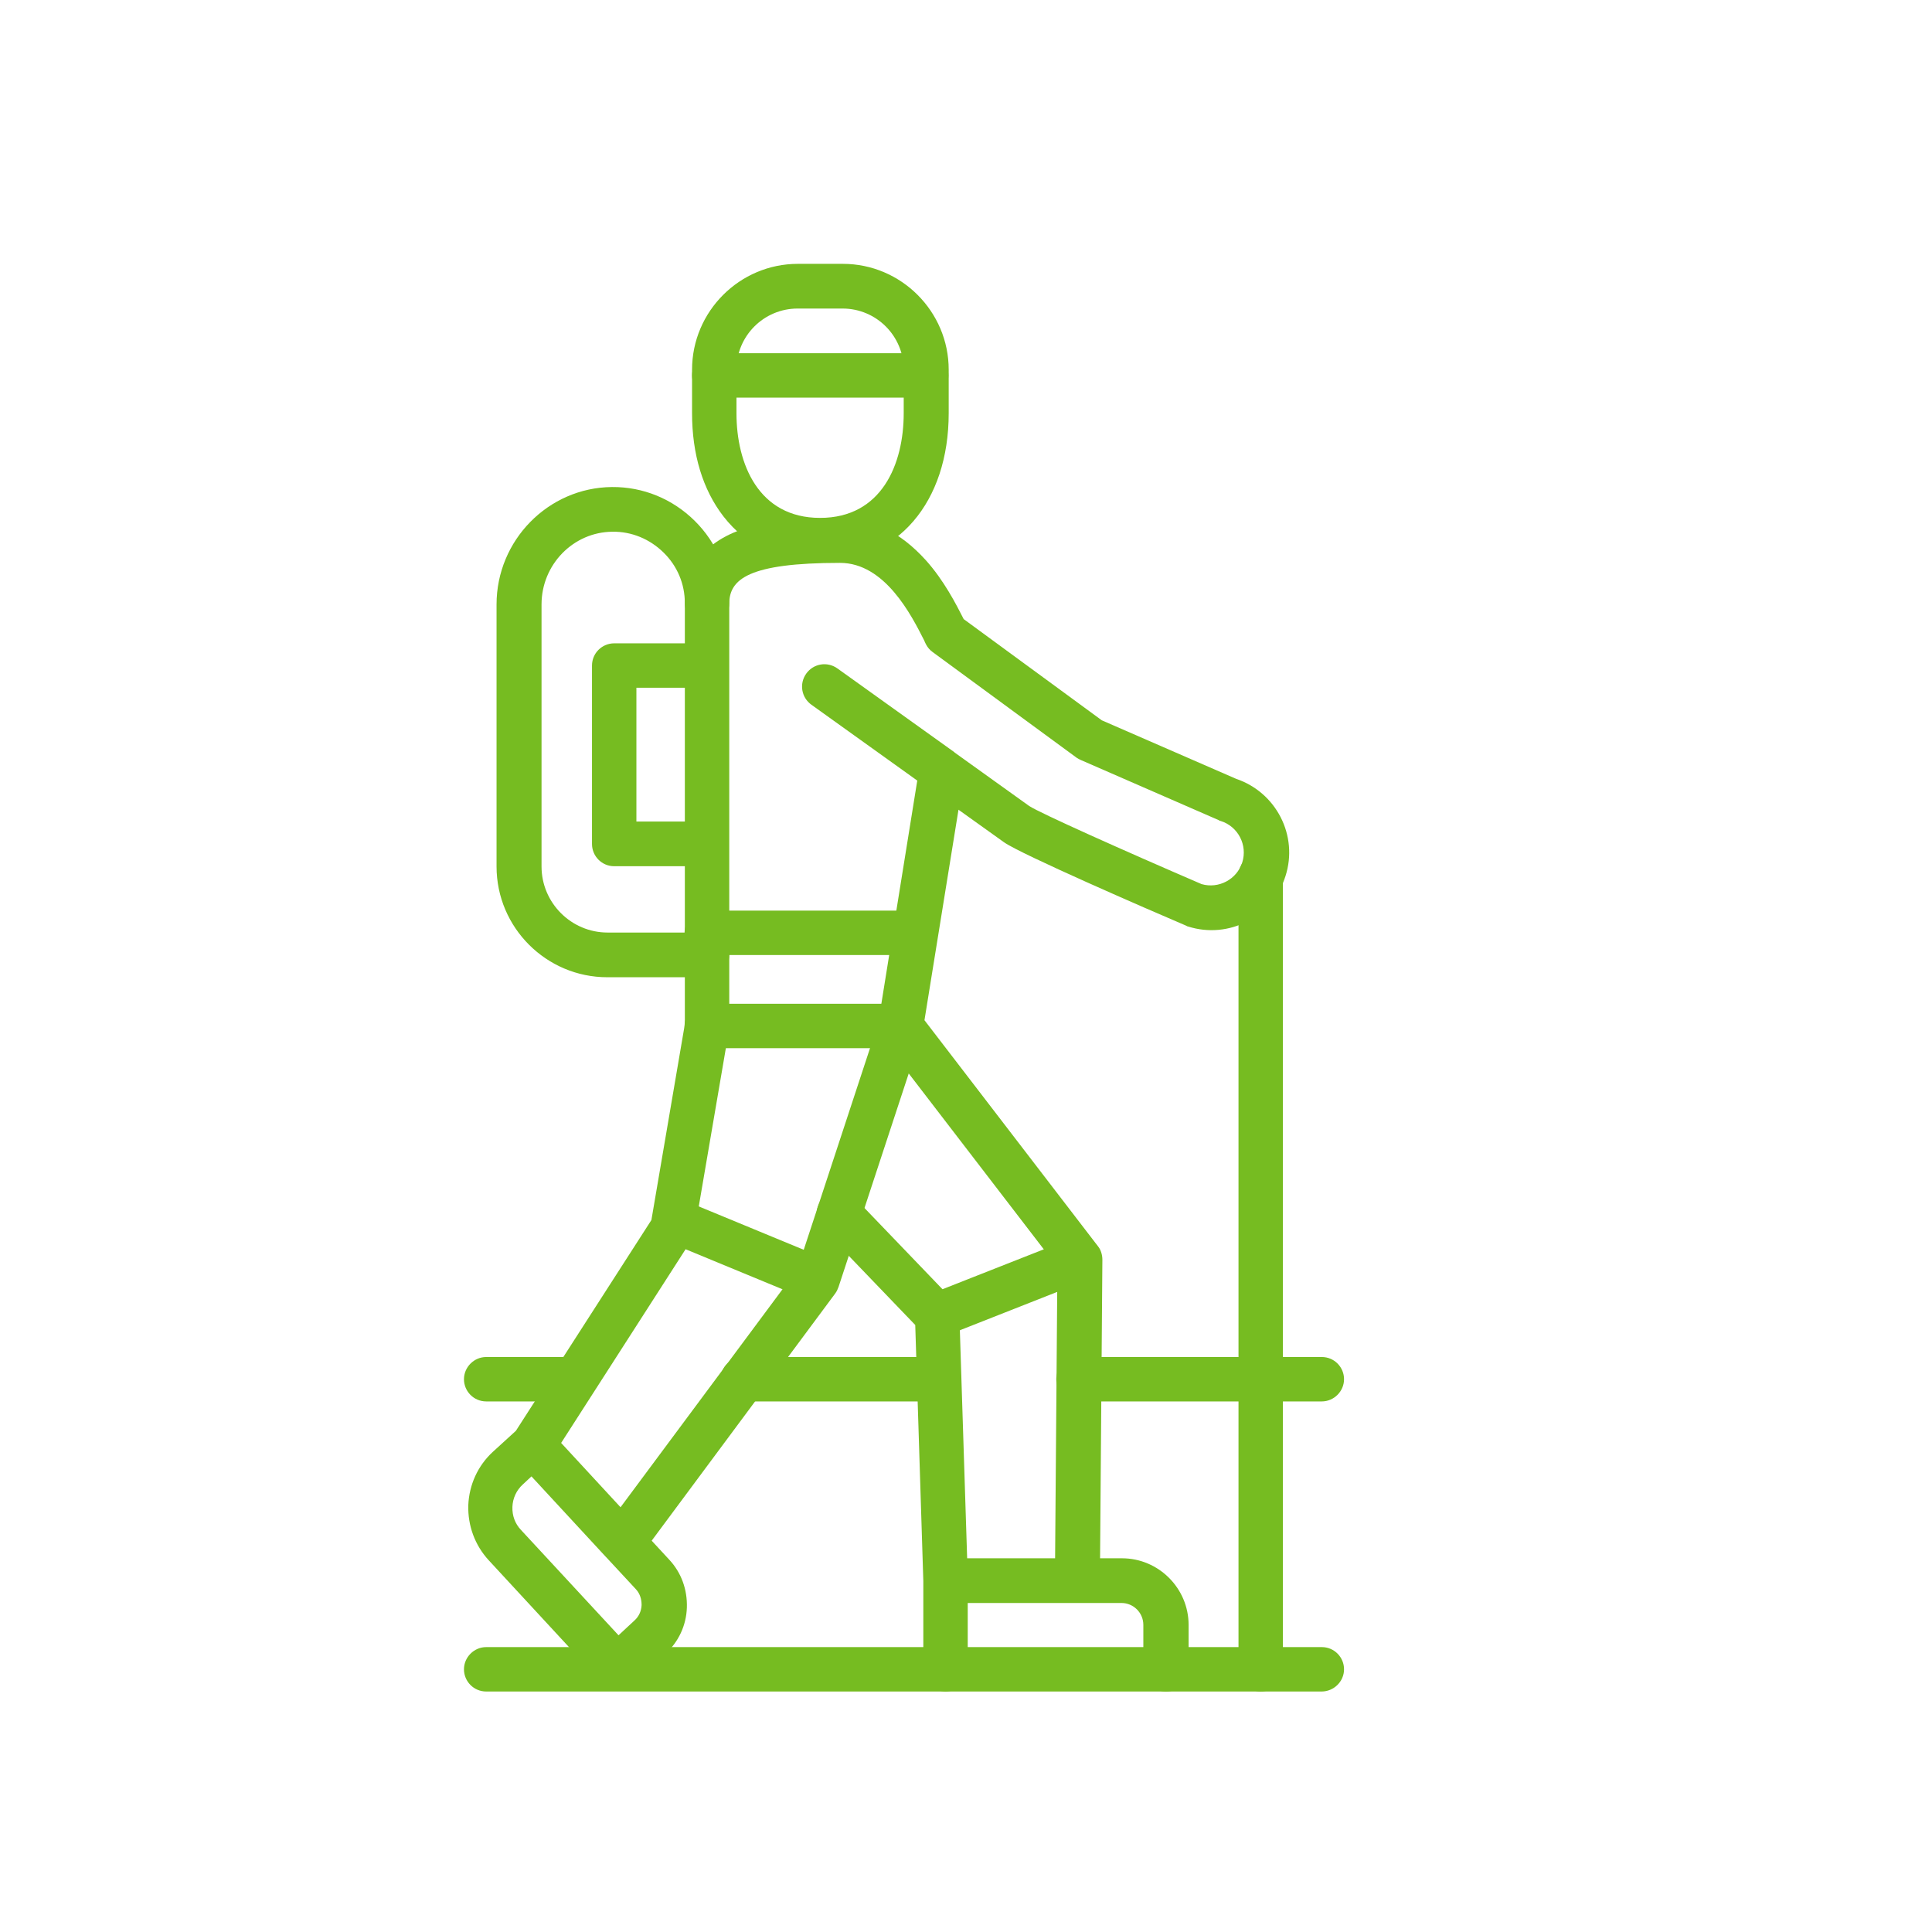
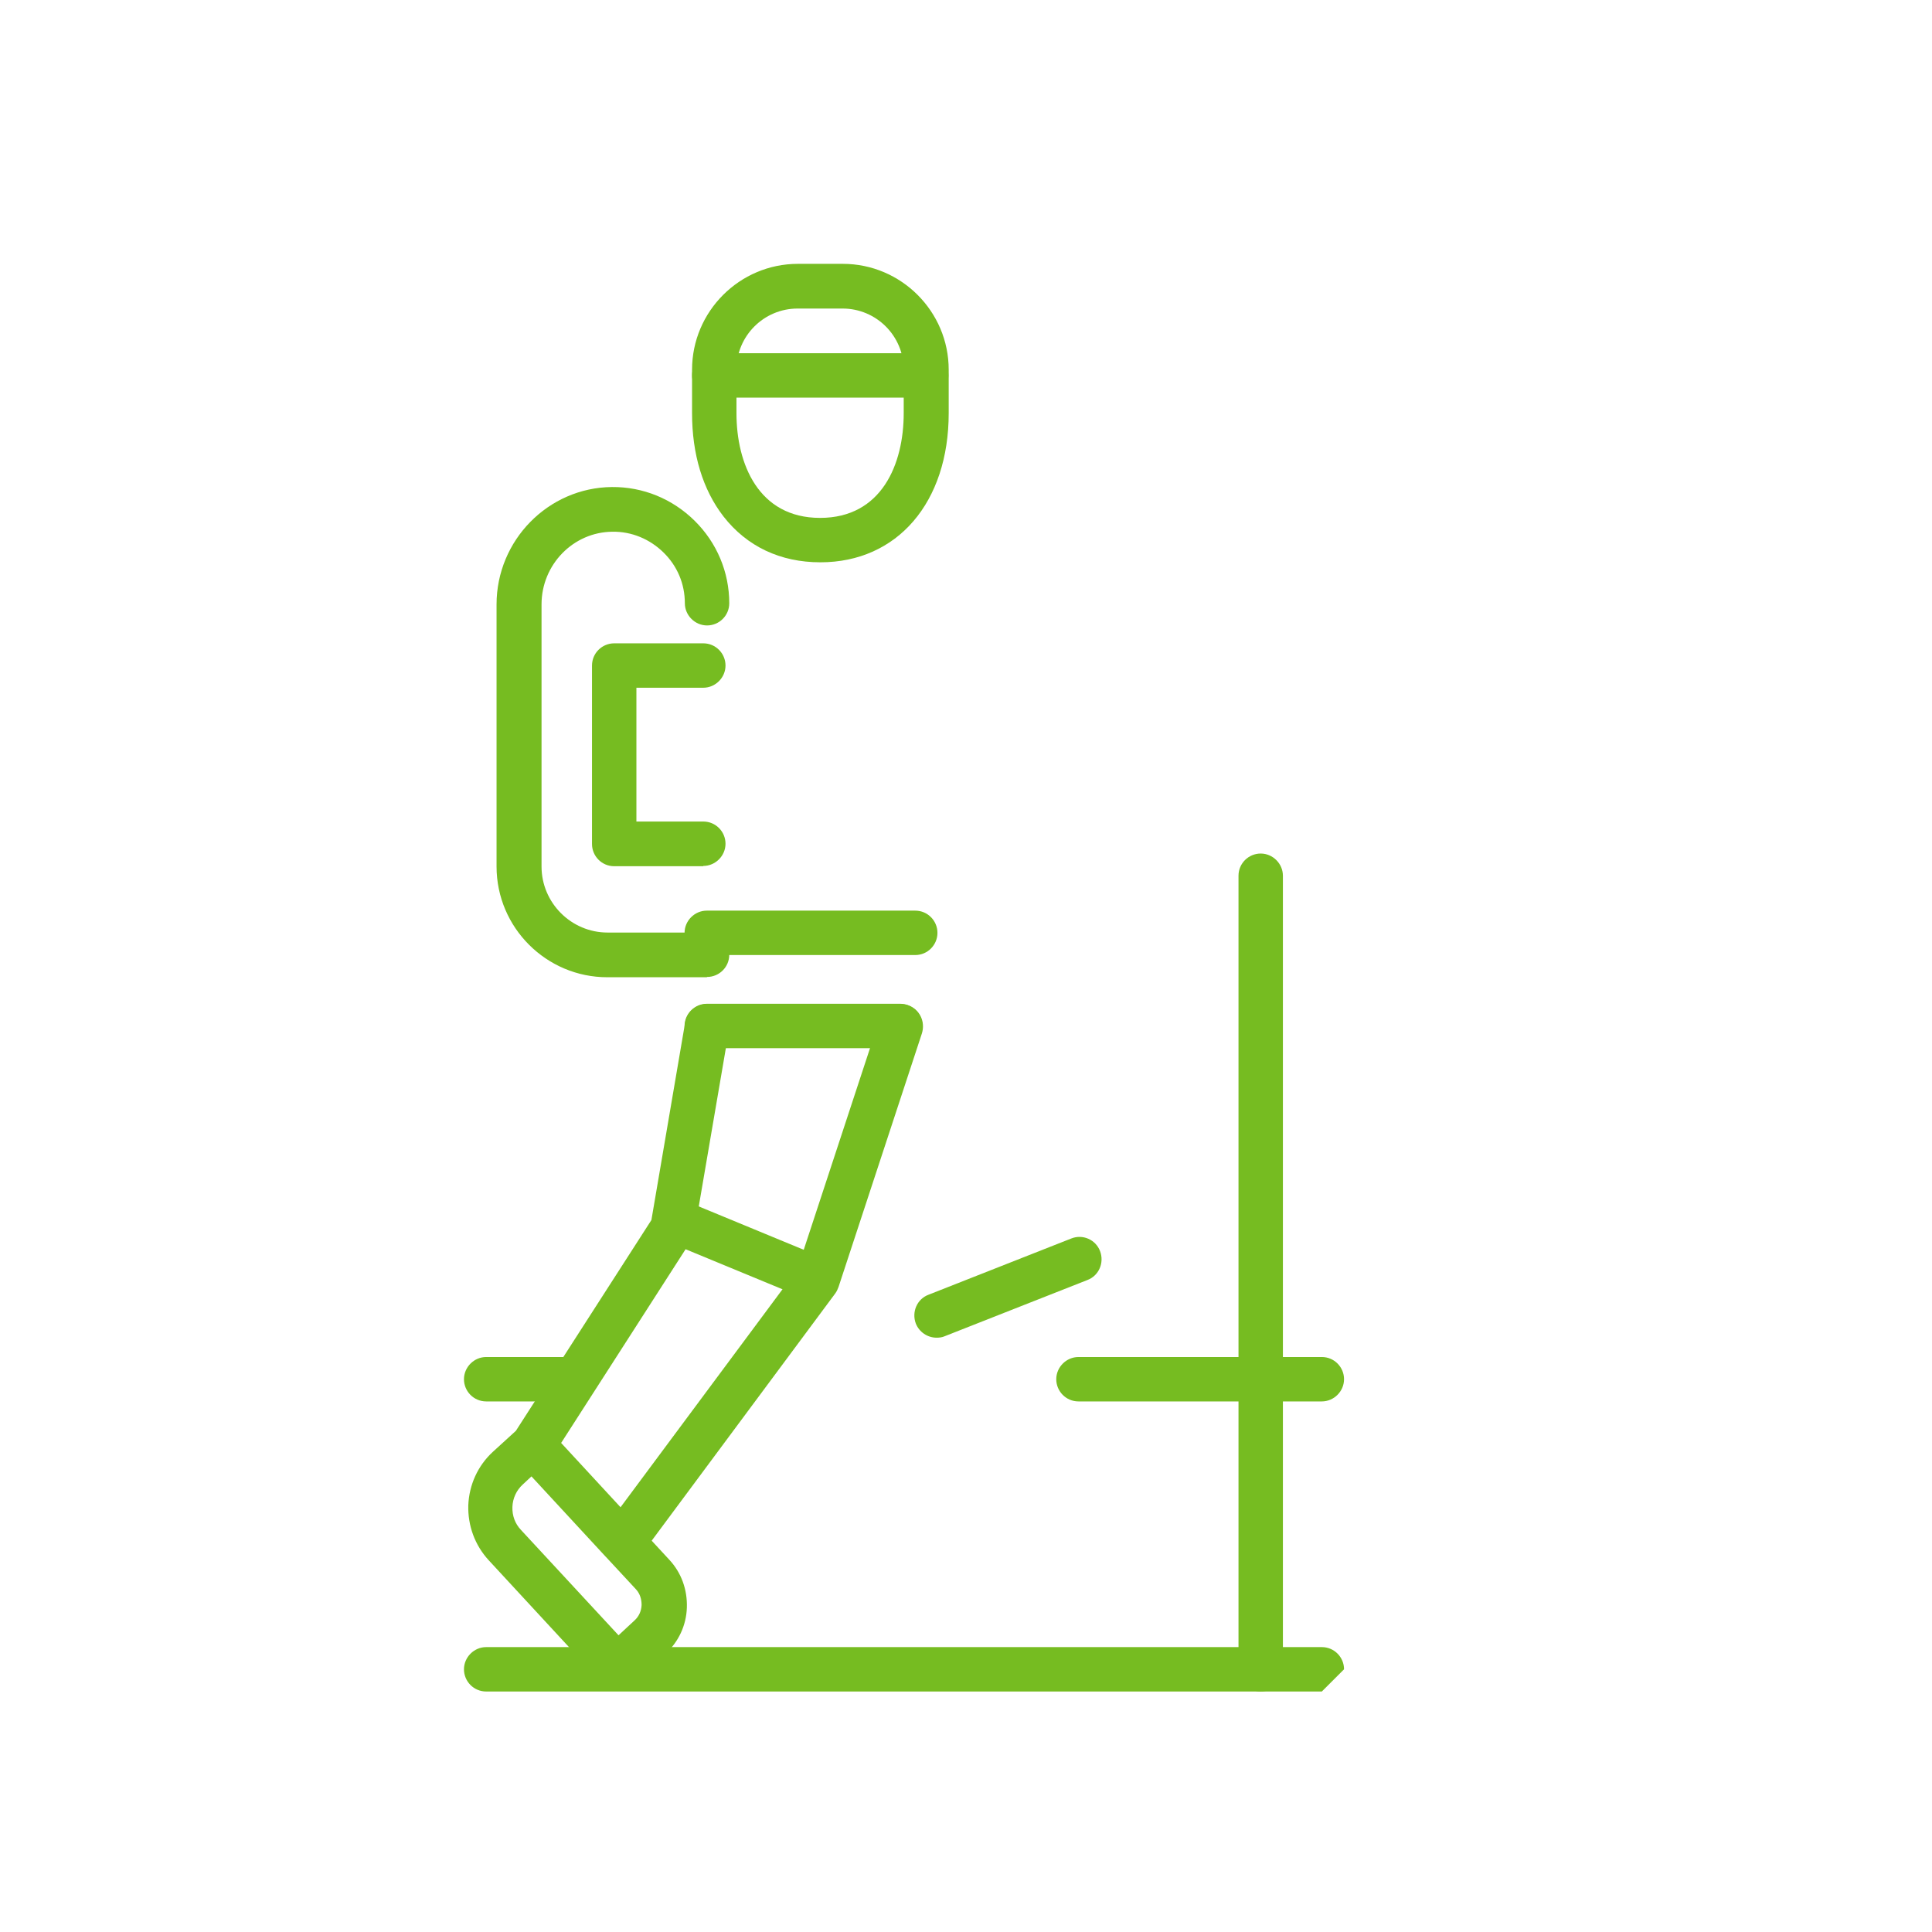
<svg xmlns="http://www.w3.org/2000/svg" id="Capa_1" viewBox="0 0 67 67">
  <defs>
    <style>
      .cls-1 {
        fill: #76bc21;
      }
    </style>
  </defs>
-   <path class="cls-1" d="M40.42,58.66c-.43,0-.77-.35-.77-.77v-1.54c0-.42-.34-.76-.76-.76h-5.33v2.3c0,.43-.35.77-.77.77s-.77-.35-.77-.77v-3.06l-.28-8.88-3.2-3.33c-.3-.31-.29-.8.02-1.09.31-.3.8-.29,1.09.02l3.4,3.54c.13.14.21.32.22.51l.27,8.44h3.05l.08-10.1-6.06-7.89c-.13-.17-.18-.38-.15-.59l1.35-8.39-3.67-2.63c-.35-.25-.43-.73-.18-1.08.25-.35.73-.43,1.08-.18l4.05,2.9s.01.01.02.02l2.58,1.85c.36.24,3.31,1.56,5.98,2.71.59.17,1.22-.16,1.41-.75.19-.6-.14-1.25-.75-1.44-.03,0-.05-.02-.07-.03l-4.77-2.08c-.05-.02-.1-.05-.15-.08l-5-3.67c-.1-.07-.18-.17-.23-.27-.02-.04-.04-.08-.06-.13-.44-.87-1.36-2.69-2.92-2.69-3.18,0-3.84.57-3.84,1.42v14.66c0,.43-.34.77-.77.77s-.77-.35-.77-.77v-14.66c0-.87.35-2.02,1.98-2.58,1-.35,2.28-.39,3.4-.39s2.1.49,2.97,1.45c.64.71,1.06,1.54,1.32,2.05l4.79,3.51,4.66,2.03c1.39.47,2.16,1.97,1.71,3.37-.45,1.42-1.97,2.2-3.38,1.75-.02,0-.05-.02-.07-.03-1.34-.57-5.73-2.48-6.31-2.89l-1.58-1.13-1.18,7.3,6.01,7.83c.11.13.16.31.16.48l-.08,10.35h.76c1.27,0,2.31,1.04,2.31,2.31v1.54c0,.42-.34.77-.77.77h0Z" />
  <path class="cls-1" d="M21.41,58.58h0c-.21,0-.41-.08-.56-.25l-3.9-4.22c-.48-.52-.73-1.2-.71-1.91.03-.71.33-1.37.85-1.85l.8-.73,4.7-7.31,1.17-6.85c.07-.42.47-.7.89-.63.42.07.7.47.63.89l-1.2,7.01c-.02.1-.05.2-.11.29l-4.51,7.02,2.06,2.23,6.13-8.25,2.85-8.67c.13-.41.57-.62.98-.49.41.13.62.57.49.98l-2.89,8.79c-.03.08-.06.15-.11.22l-6.37,8.58.61.66c.42.45.63,1.04.61,1.66-.02.62-.29,1.19-.74,1.6l-1.13,1.04c-.15.14-.35.21-.53.21h0ZM18.43,51.2l-.3.28c-.22.2-.35.48-.36.78-.01.3.09.58.3.8l3.38,3.65.56-.52c.15-.14.23-.32.24-.53,0-.21-.06-.4-.2-.55l-1.03-1.11-.02-.02-2.56-2.77Z" />
  <path class="cls-1" d="M31.22,36.35h-6.71c-.43,0-.77-.35-.77-.77s.35-.77.77-.77h6.71c.43,0,.77.35.77.77s-.35.77-.77.77Z" />
  <path class="cls-1" d="M31.74,33.12h-7.23c-.43,0-.77-.35-.77-.77s.35-.77.77-.77h7.23c.43,0,.77.35.77.77s-.34.77-.77.77h0Z" />
  <path class="cls-1" d="M28.45,19.5c-1.39,0-2.55-.55-3.36-1.59-.72-.93-1.09-2.16-1.09-3.58v-1.51c0-2.02,1.65-3.67,3.67-3.67h1.56c2.02,0,3.67,1.65,3.67,3.67v1.51c0,3.09-1.78,5.17-4.45,5.17h0ZM27.66,10.7c-1.17,0-2.12.95-2.12,2.12v1.51c0,1.75.76,3.63,2.9,3.63s2.9-1.87,2.9-3.63v-1.51c0-1.17-.95-2.12-2.12-2.12h-1.57Z" />
  <path class="cls-1" d="M24.51,33.89h-3.45c-2.11,0-3.84-1.72-3.84-3.84v-9.09c0-2.22,1.79-4.05,4-4.07,1.08-.01,2.1.41,2.87,1.17s1.2,1.78,1.2,2.86c0,.43-.35.77-.77.77s-.77-.35-.77-.77c0-.67-.26-1.29-.74-1.76-.48-.47-1.11-.73-1.77-.72-1.36.01-2.46,1.14-2.46,2.52v9.09c0,1.26,1.03,2.29,2.29,2.29h3.45c.43,0,.77.35.77.77,0,.43-.35.77-.77.77Z" />
-   <path class="cls-1" d="M45.84,58.66h-28.98c-.43,0-.77-.35-.77-.77s.35-.77.77-.77h28.98c.43,0,.77.35.77.77s-.35.77-.78.77h0Z" />
-   <path class="cls-1" d="M32.56,48.6h-6.8c-.43,0-.77-.35-.77-.77s.35-.77.77-.77h6.8c.43,0,.77.35.77.77,0,.43-.34.77-.77.77h0Z" />
+   <path class="cls-1" d="M45.84,58.66h-28.98c-.43,0-.77-.35-.77-.77s.35-.77.77-.77h28.98c.43,0,.77.35.77.77h0Z" />
  <path class="cls-1" d="M45.84,48.6h-8.44c-.43,0-.77-.35-.77-.77s.35-.77.77-.77h8.44c.43,0,.77.35.77.77s-.35.77-.77.77Z" />
  <path class="cls-1" d="M19.94,48.6h-3.08c-.43,0-.77-.35-.77-.77s.35-.77.77-.77h3.08c.43,0,.77.35.77.77s-.35.77-.77.77Z" />
  <path class="cls-1" d="M24.39,30.04h-3.09c-.43,0-.77-.35-.77-.77v-6.19c0-.43.35-.77.77-.77h3.09c.43,0,.77.35.77.77s-.35.77-.77.77h-2.32v4.64h2.32c.43,0,.77.35.77.77s-.35.77-.77.77Z" />
  <path class="cls-1" d="M32.12,13.79h-7.35c-.43,0-.77-.35-.77-.77s.35-.77.77-.77h7.35c.43,0,.77.35.77.77s-.35.77-.77.77Z" />
  <path class="cls-1" d="M43.72,58.66c-.43,0-.77-.35-.77-.77v-27.52c0-.43.35-.77.77-.77s.77.35.77.77v27.52c0,.43-.35.77-.77.77Z" />
  <path class="cls-1" d="M28.33,45.14c-.1,0-.2-.02-.3-.06l-4.72-1.95c-.39-.17-.58-.62-.42-1.01.17-.39.62-.58,1.01-.42l4.72,1.95c.39.17.58.62.42,1.01-.12.3-.41.47-.71.47h0Z" />
  <path class="cls-1" d="M32.48,46.39c-.31,0-.6-.19-.72-.49-.15-.4.04-.85.44-1l4.95-1.95c.4-.16.85.04,1,.44.15.4-.04.85-.44,1l-4.95,1.95c-.09.04-.19.05-.28.05Z" />
</svg>